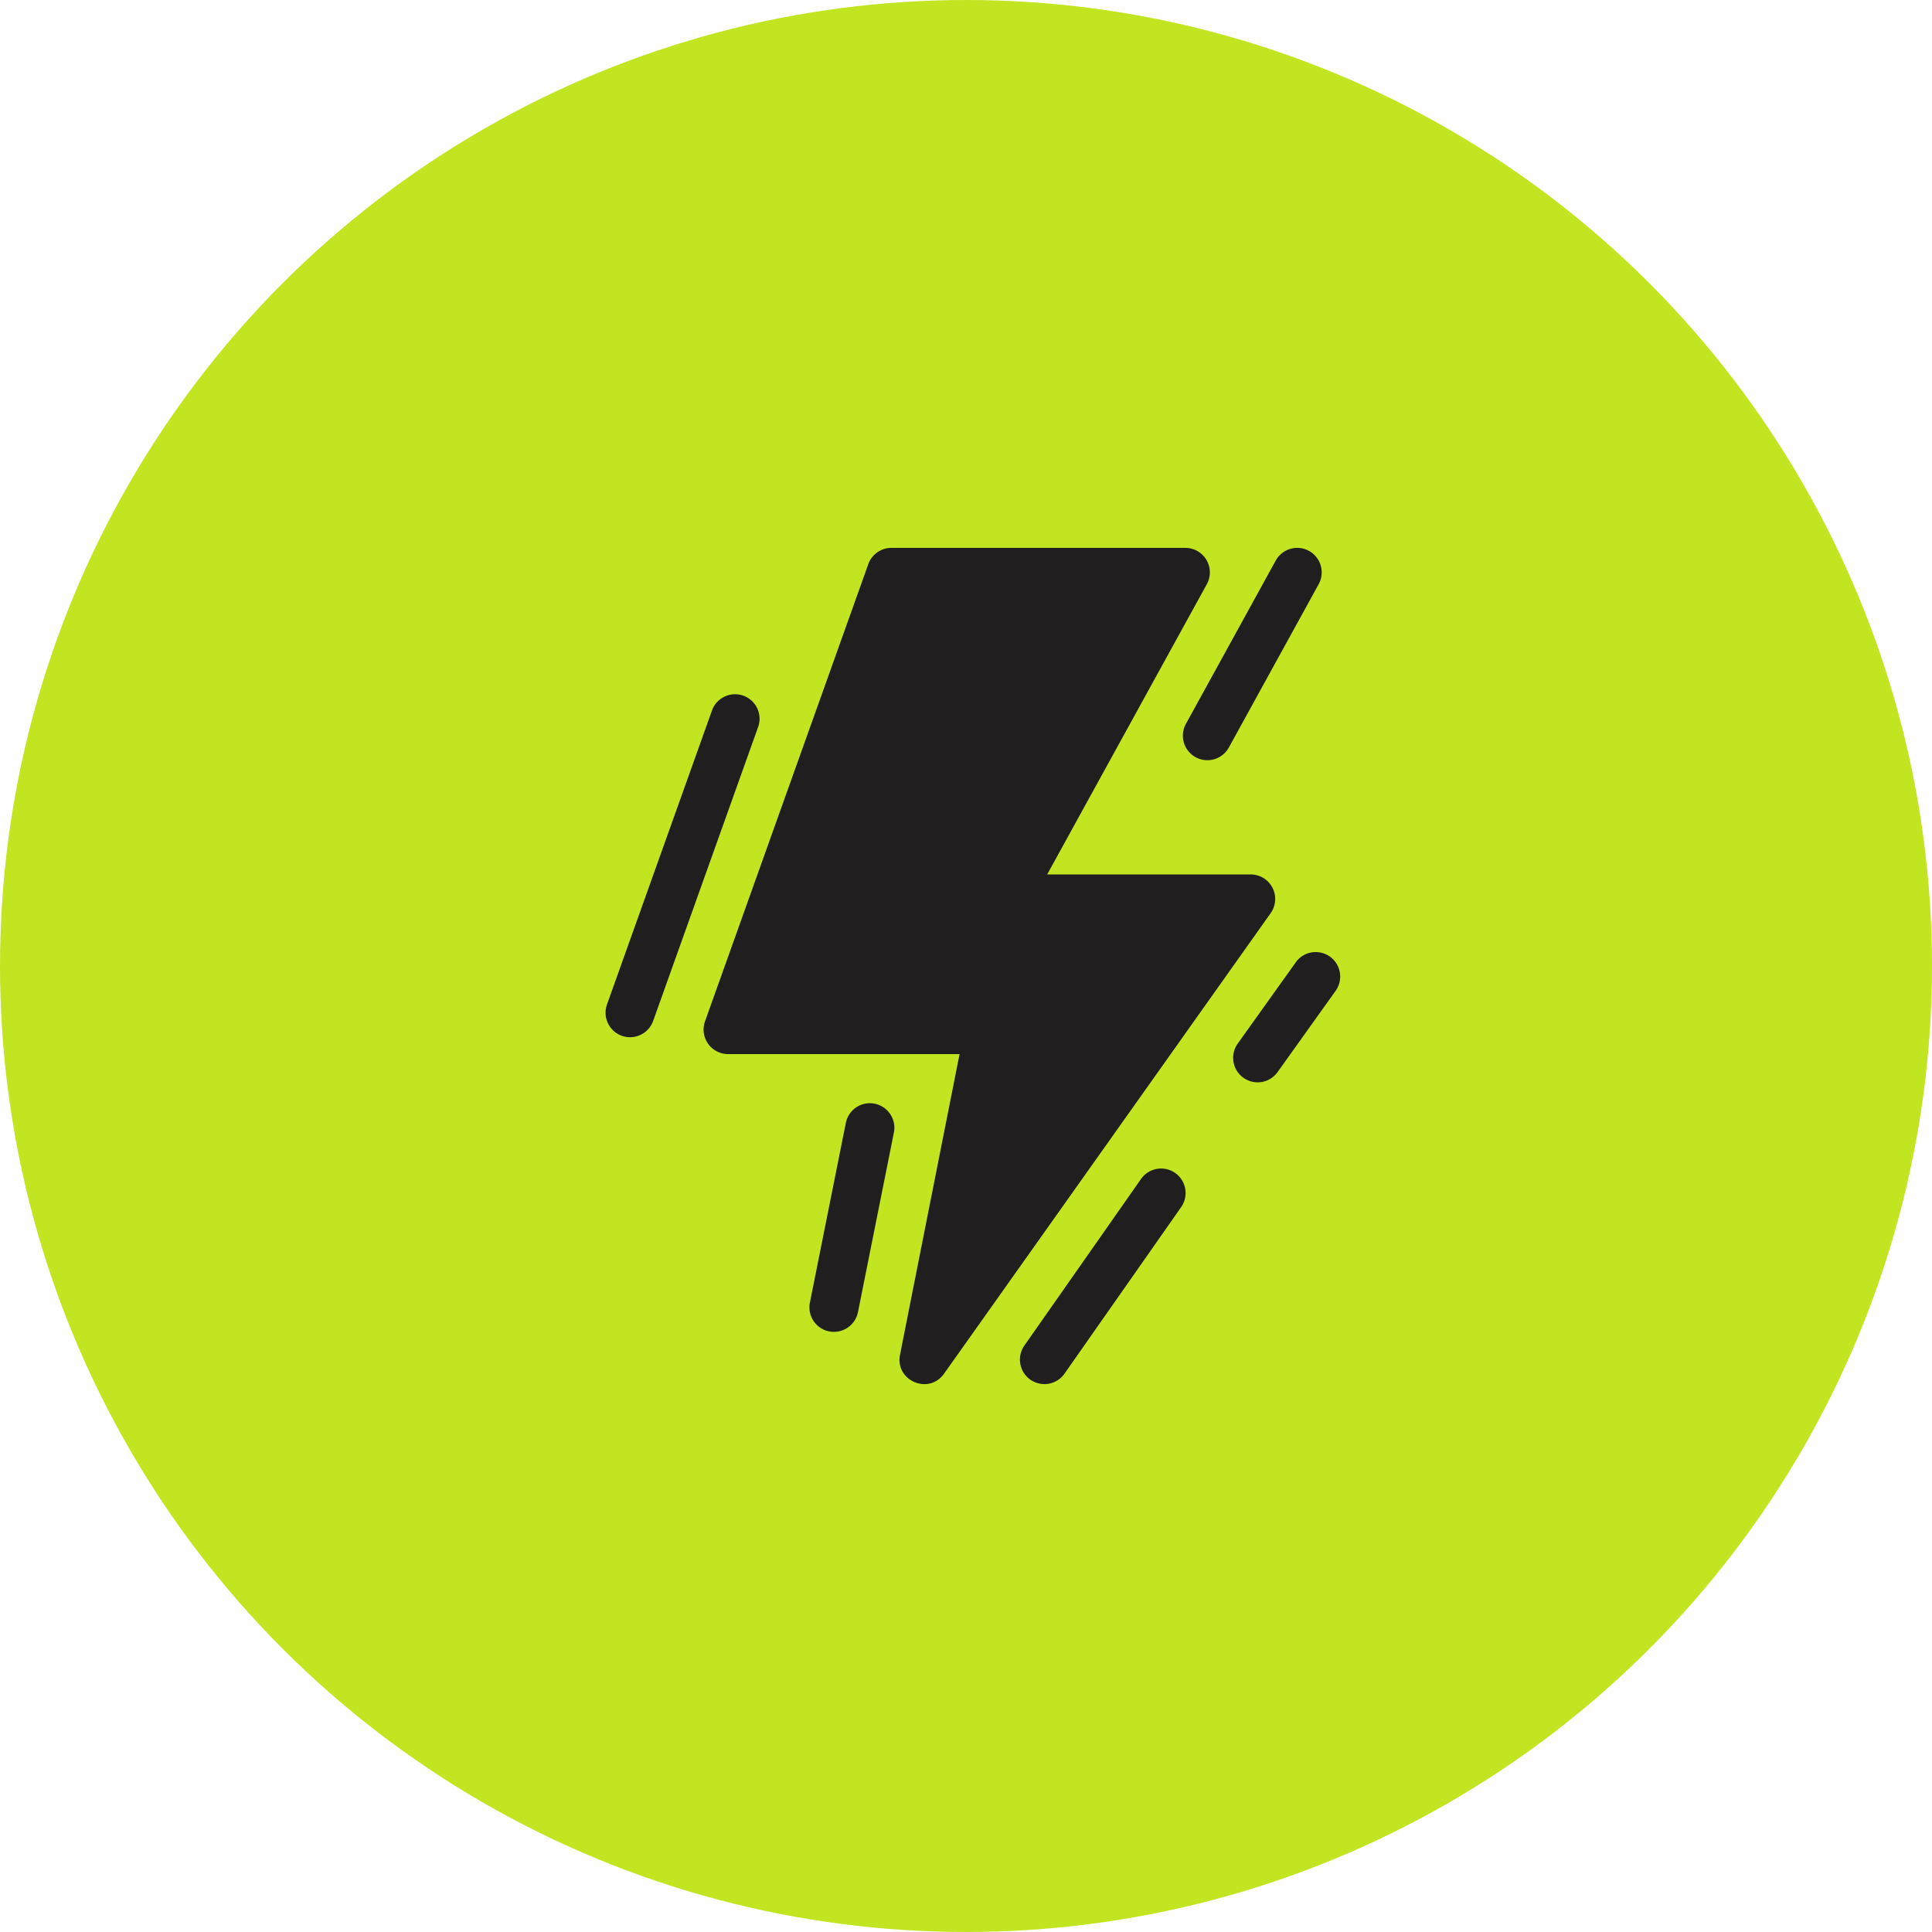
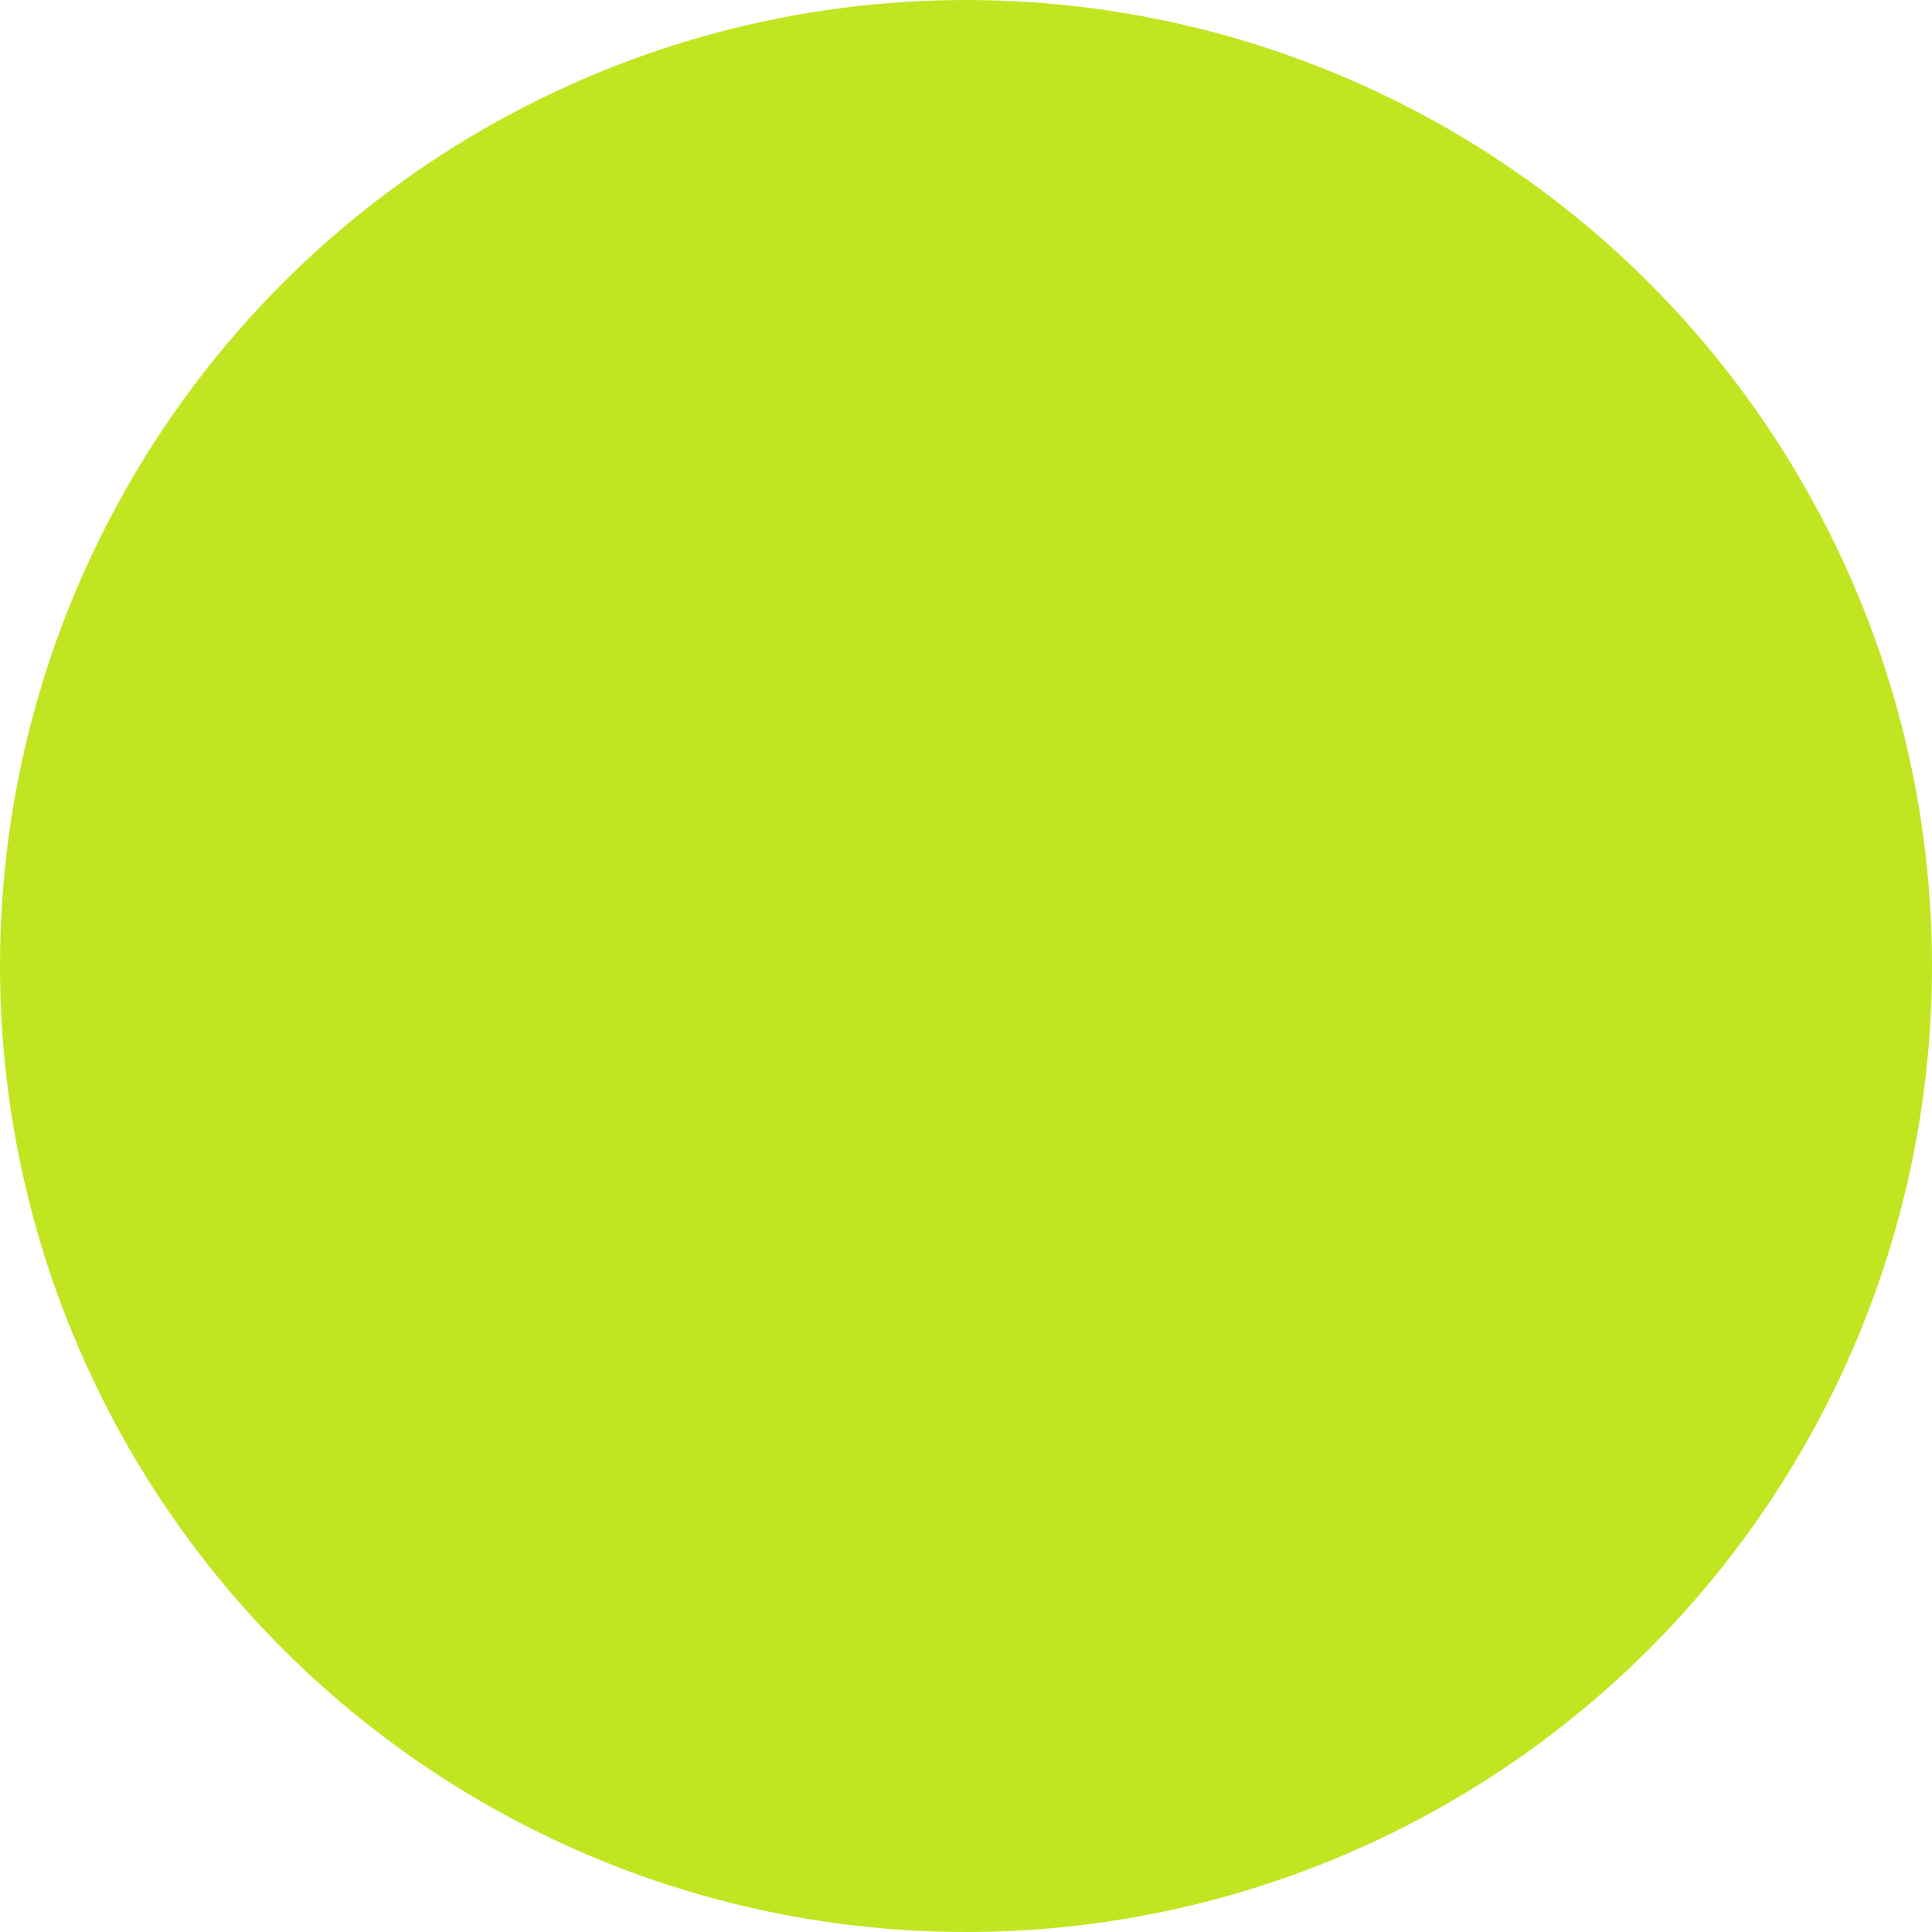
<svg xmlns="http://www.w3.org/2000/svg" width="67" height="67" fill="none">
  <circle cx="33.5" cy="33.5" r="33.5" fill="#c2e521" />
-   <path d="M43.374 30.325h-7.059l5.536-10.065a.85.85 0 0 0-.745-1.26H30.912a.85.85 0 0 0-.8.564L24.449 35.42a.85.85 0 0 0 .8 1.135h8.028l-2.065 10.427c-.178.899.996 1.404 1.526.657l11.328-15.973a.85.85 0 0 0-.693-1.341zM28.753 46.171a.85.85 0 0 0 1-.666l1.246-6.23a.85.85 0 0 0-.666-1 .85.85 0 0 0-1 .667l-1.246 6.23a.85.85 0 0 0 .667 1zM21.564 35.92a.85.85 0 0 0 1.086-.514l3.641-10.195a.85.85 0 0 0-.514-1.086.85.85 0 0 0-1.086.514L21.05 34.834a.85.85 0 0 0 .514 1.086zm22.677-16.48l-3.115 5.664a.85.85 0 0 0 .335 1.154.85.85 0 0 0 1.154-.335l3.115-5.664a.85.85 0 0 0-.335-1.154.85.85 0 0 0-1.154.335zm-8.508 28.406a.85.85 0 0 0 1.183-.209l4.046-5.777a.85.85 0 0 0-.209-1.183h0a.85.85 0 0 0-1.183.209l-4.046 5.777a.85.85 0 0 0 .209 1.183zm9.213-14.487l-2.023 2.832a.85.85 0 0 0 .197 1.185h0a.85.85 0 0 0 1.185-.197l2.023-2.832a.85.85 0 0 0-1.383-.988z" fill="#201e1e" />
</svg>